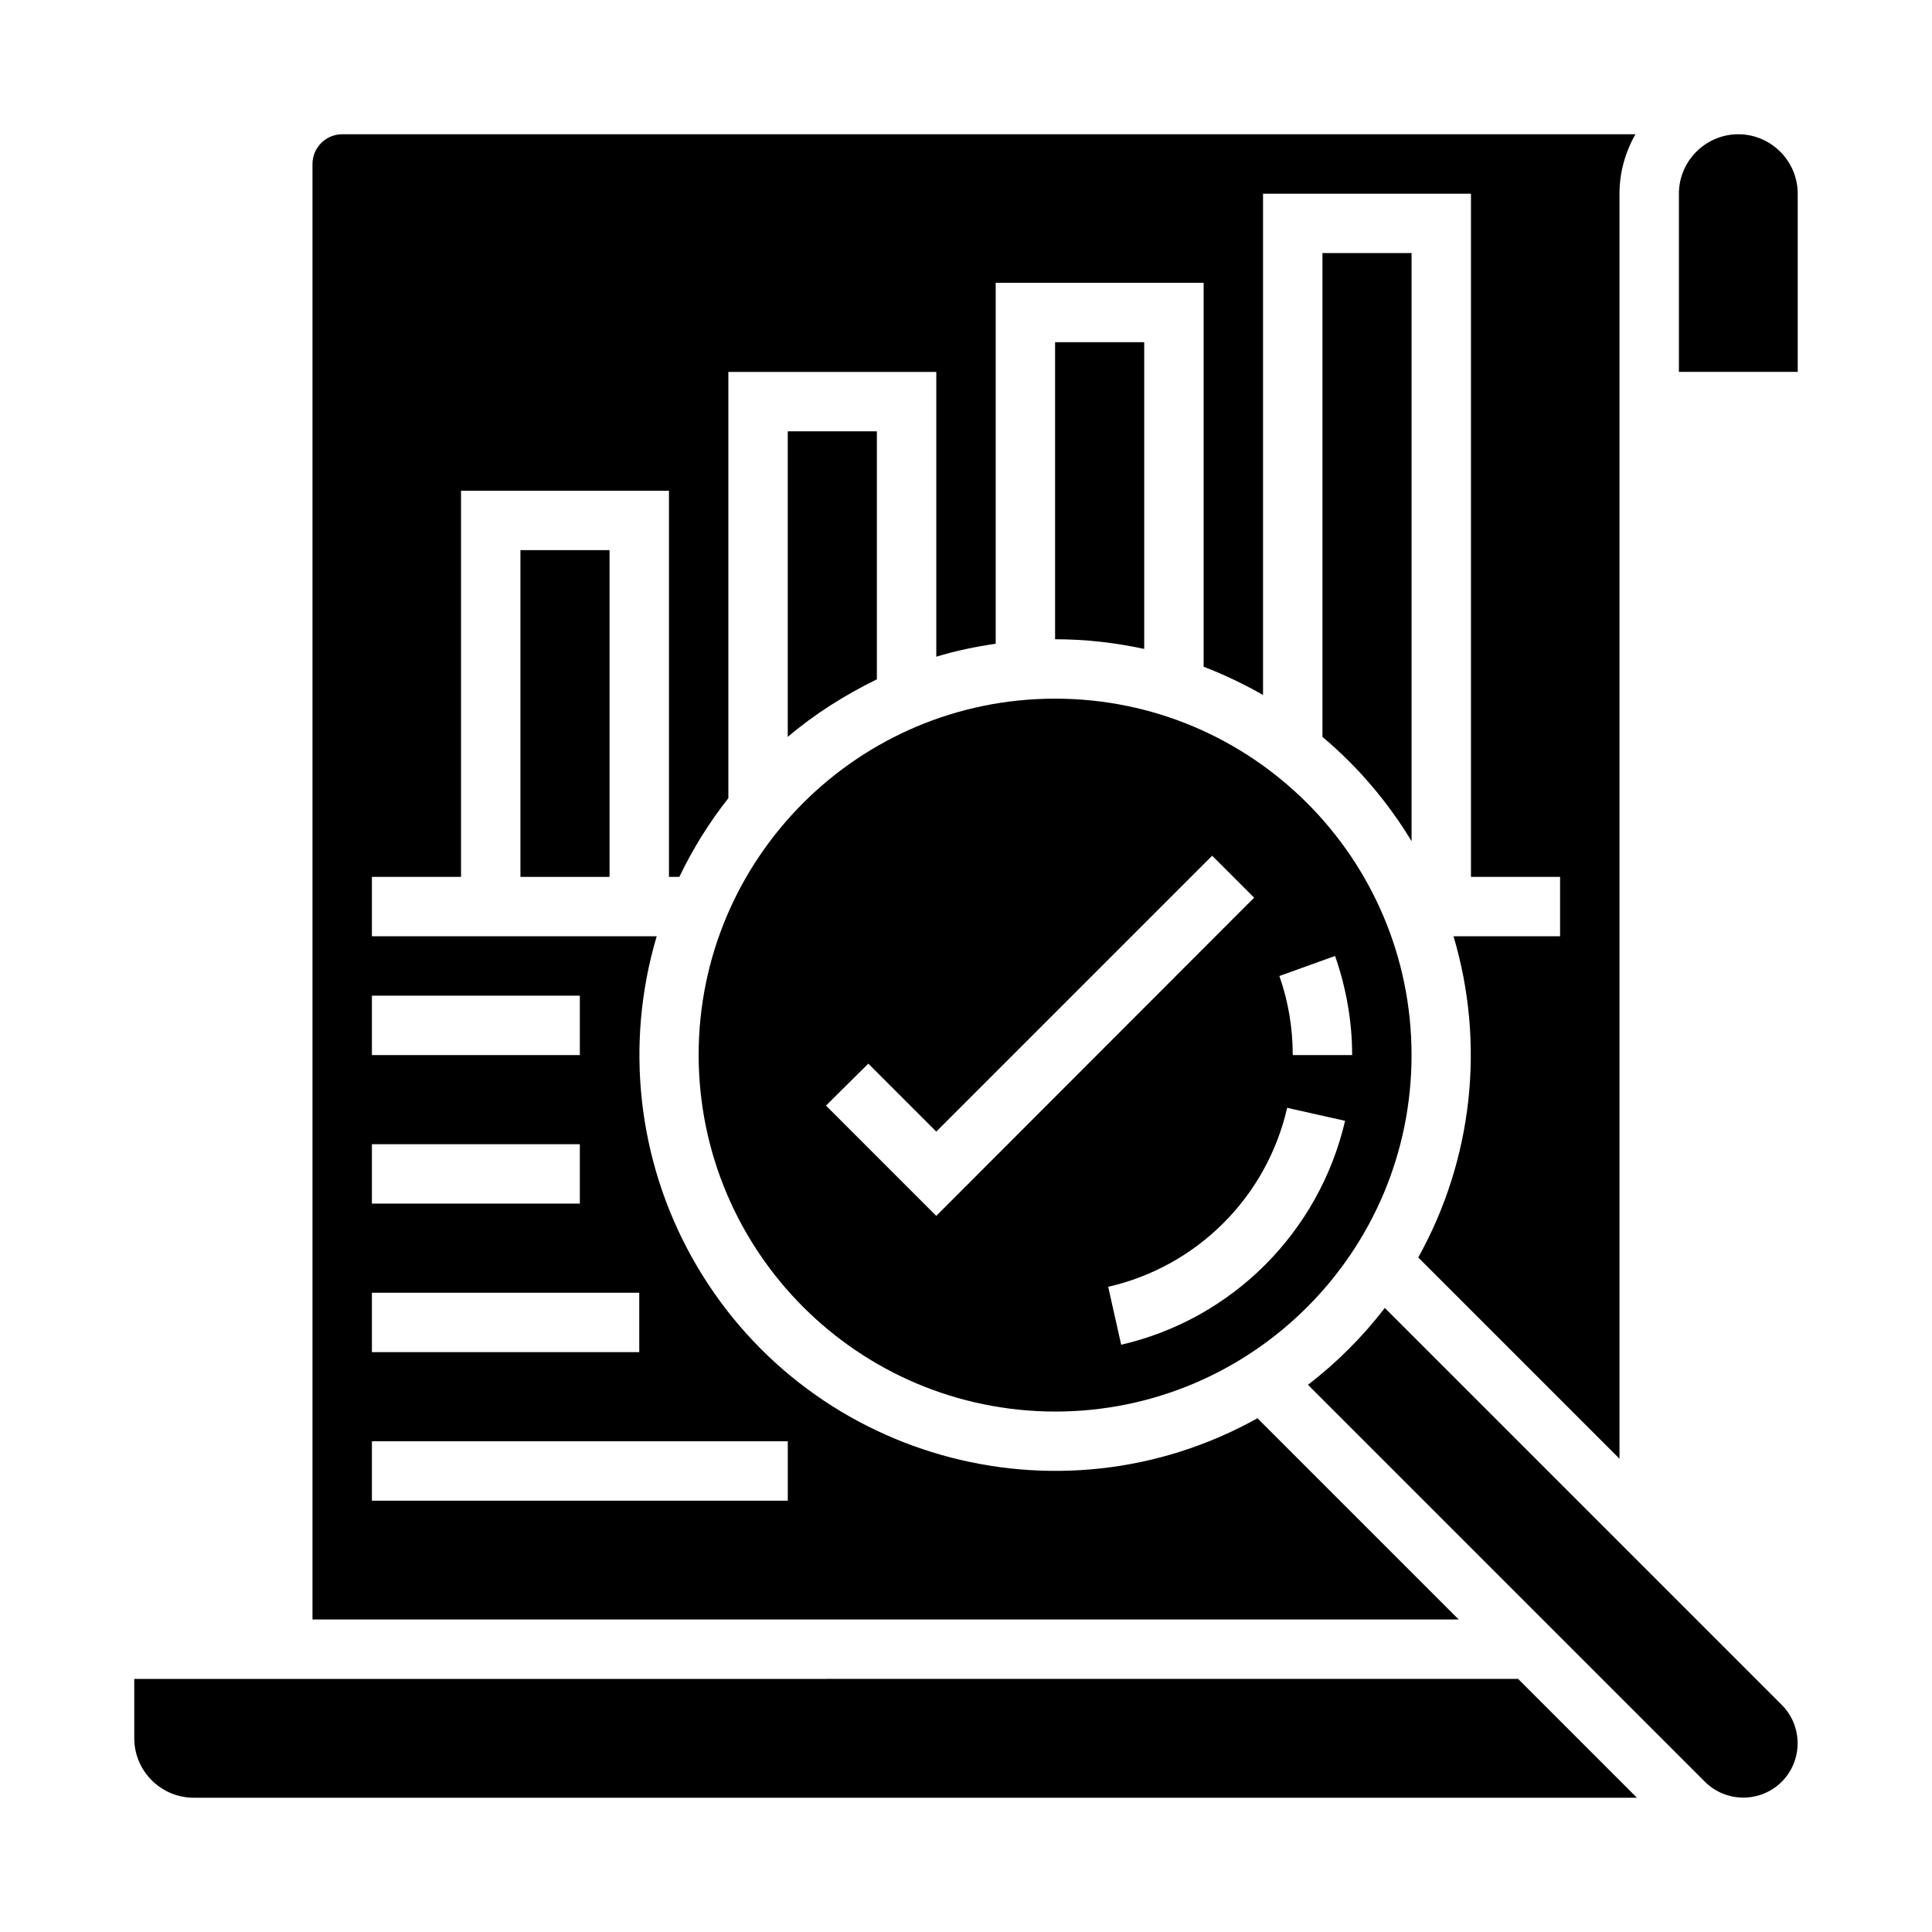
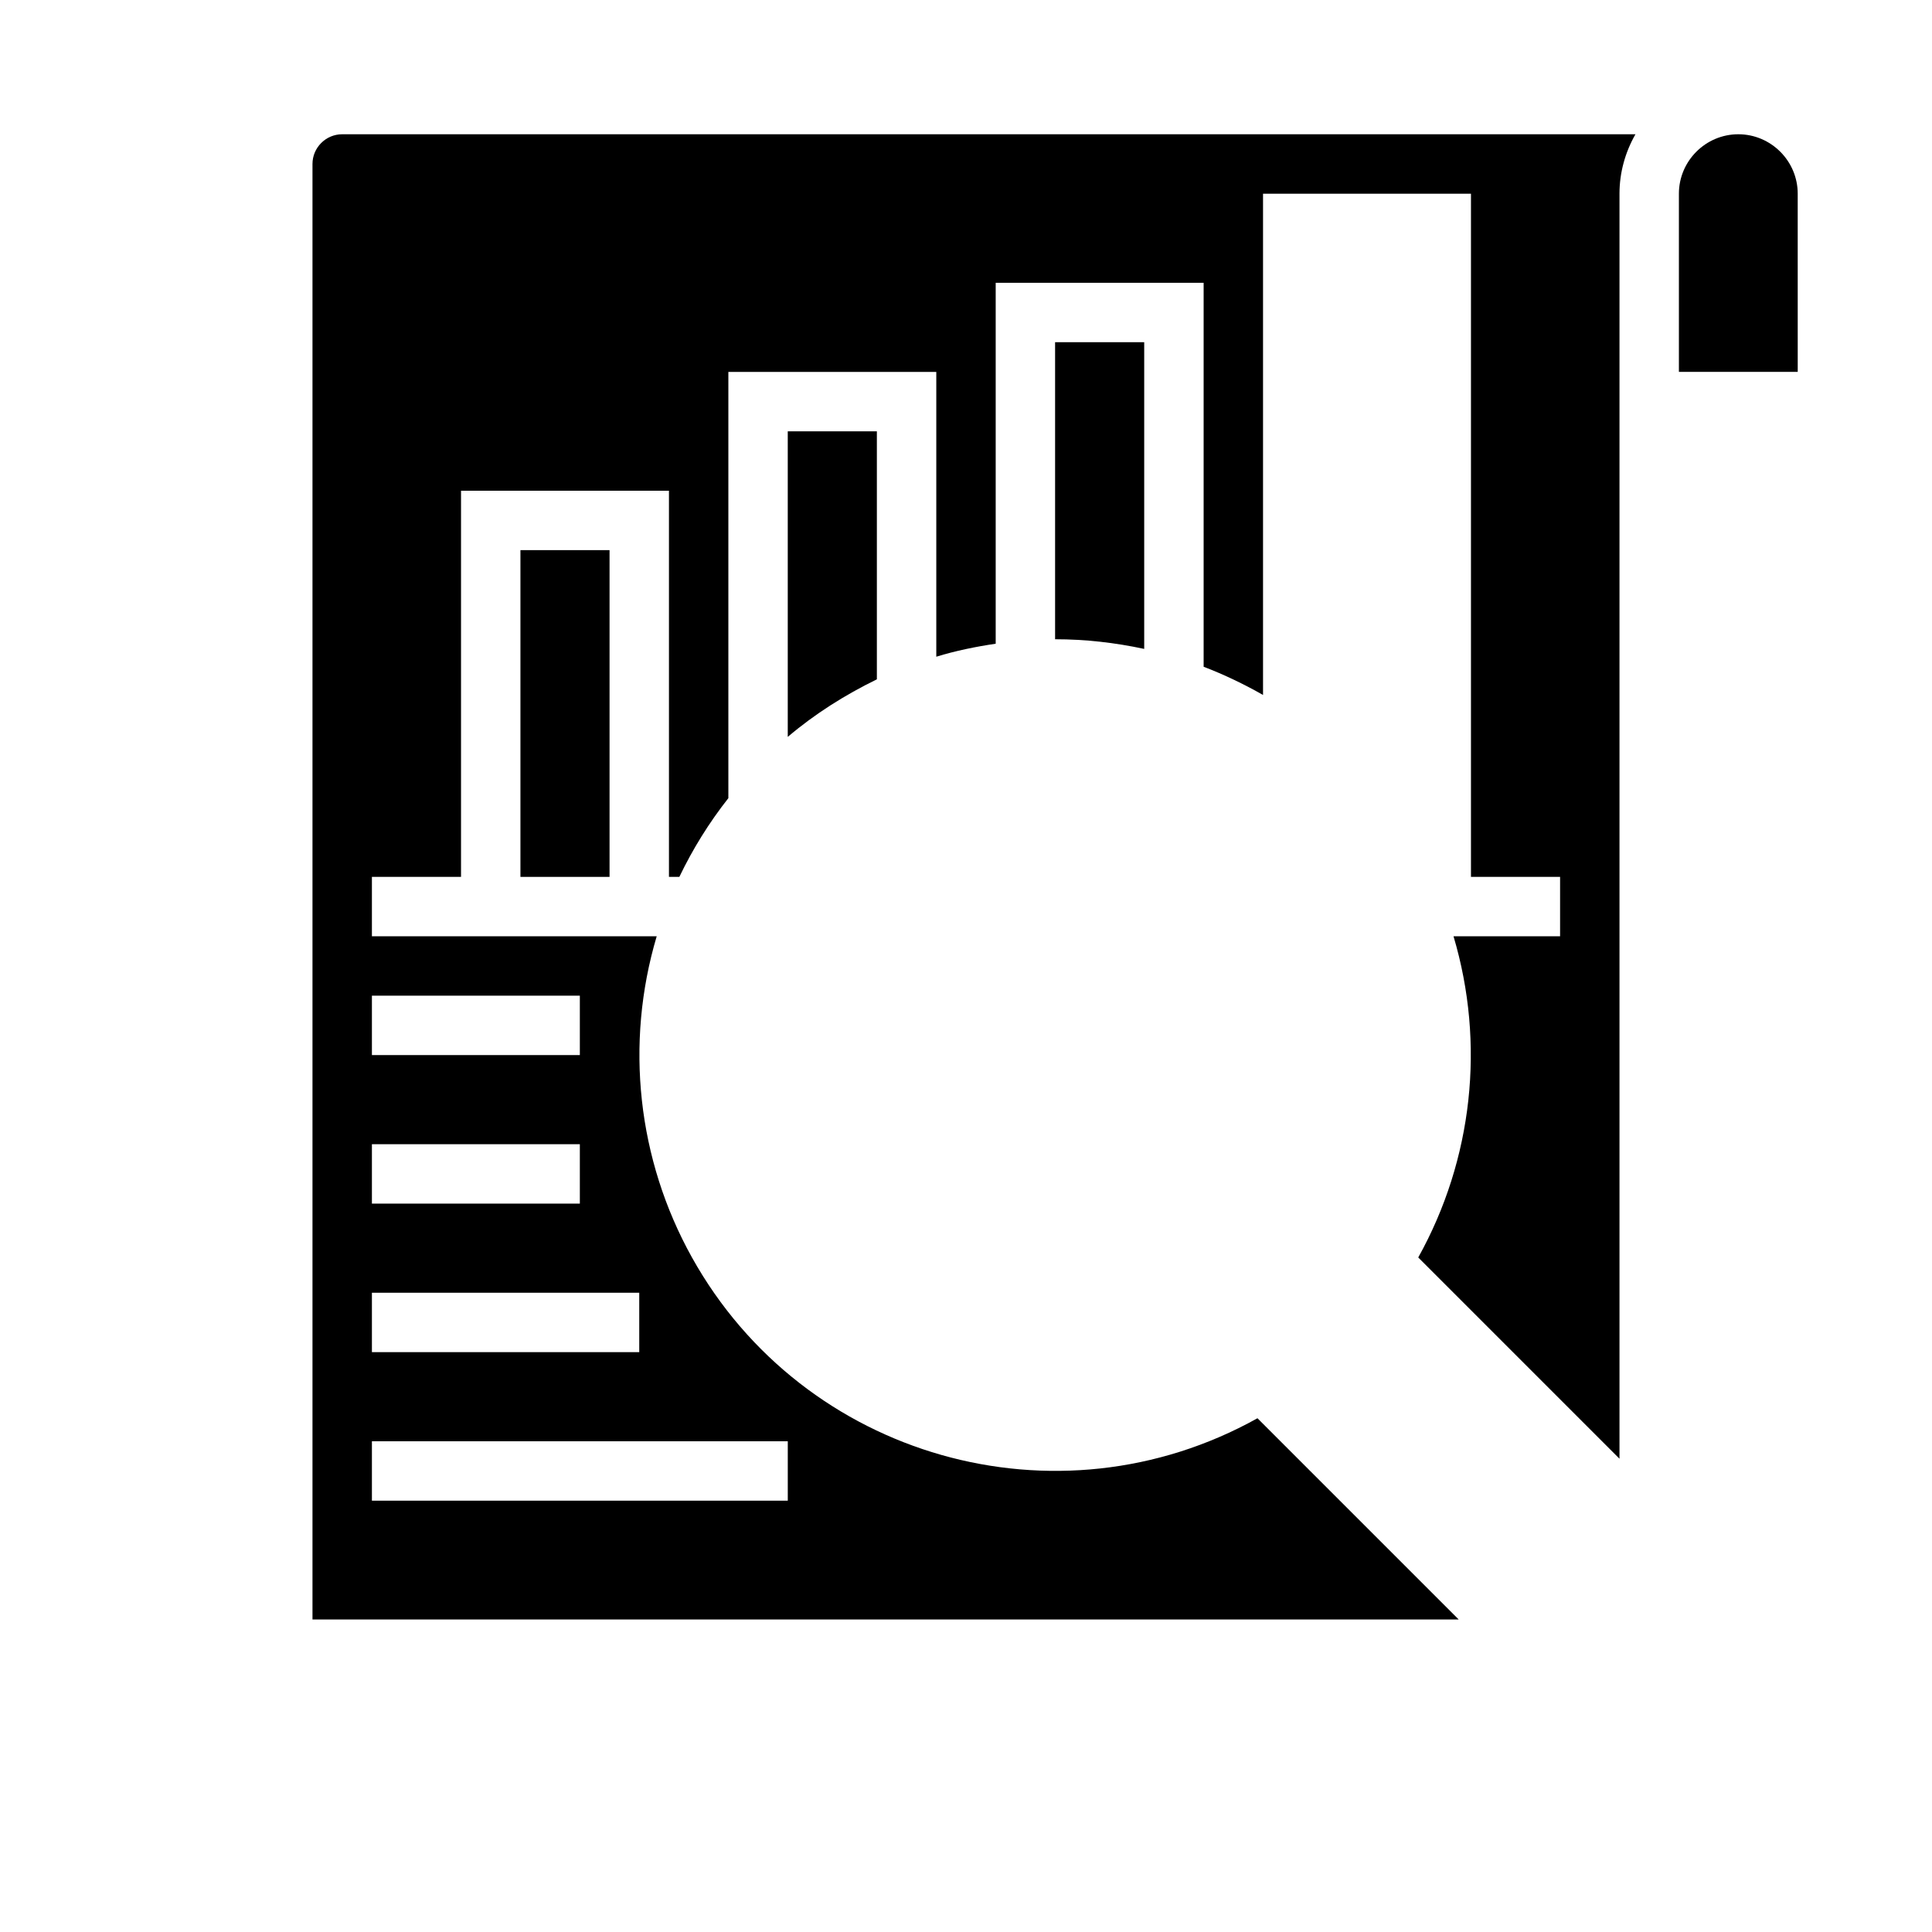
<svg xmlns="http://www.w3.org/2000/svg" fill="#000000" width="800px" height="800px" version="1.1" viewBox="144 144 512 512">
  <g>
    <path d="m376.38 258.3h-23.617v80.984c7.184-6.102 15.152-11.121 23.617-15.254z" />
    <path d="m423.61 234.69v78.719c7.969 0 15.844 0.887 23.617 2.559v-81.277z" />
    <path d="m477.24 519.85c-53.137 29.617-120.25 10.527-149.86-42.605-14.465-25.977-17.809-56.68-9.348-85.117l-75.473-0.004v-15.742h23.617v-102.34h55.105v102.34h2.754c3.543-7.379 7.871-14.367 12.988-20.859v-112.96h55.105v75.473c5.117-1.574 10.43-2.656 15.742-3.445v-95.645h55.105v101.75c5.41 2.066 10.727 4.625 15.742 7.477v-132.84h55.105v181.05h23.617v15.742h-28.242c8.461 28.438 5.117 59.137-9.348 85.117l53.332 53.332v-335.25c0-5.512 1.477-10.922 4.231-15.742h-342.73c-4.328 0-7.871 3.543-7.871 7.871v385.73h303.76zm-234.68-111.98h55.105v15.742h-55.105zm0 39.359h55.105v15.742l-55.105 0.004zm0 39.359h70.848v15.742l-70.848 0.004zm110.21 55.105h-110.21v-15.742h110.21z" />
-     <path d="m423.61 518.08c52.152 0 94.465-42.312 94.465-94.465 0-52.152-42.312-94.465-94.465-94.465-52.152 0-94.465 42.312-94.465 94.465 0.102 52.152 42.312 94.367 94.465 94.465zm17.516-17.711-3.445-15.352c23.617-5.41 42.016-23.812 47.43-47.43l15.352 3.445c-6.887 29.52-29.914 52.547-59.336 59.336zm56.68-103.03c2.953 8.461 4.527 17.32 4.527 26.273h-15.742c0-7.184-1.18-14.27-3.543-20.961zm-123.69 28.539 18.008 18.008 73.113-73.113 11.121 11.121-84.238 84.328-29.227-29.227z" />
    <path d="m281.92 289.79h23.617v86.594h-23.617z" />
-     <path d="m510.99 490.62c-5.902 7.676-12.695 14.465-20.367 20.367l105.19 105.19c5.609 5.609 14.762 5.609 20.367 0 5.609-5.609 5.609-14.762 0-20.367z" />
    <path d="m604.67 179.58c-8.66 0-15.742 7.086-15.742 15.742v47.23h31.488l-0.004-47.23c0-8.656-7.082-15.742-15.742-15.742z" />
-     <path d="m179.58 588.93v15.742c0 8.66 7.086 15.742 15.742 15.742h382.48l-31.488-31.488z" />
-     <path d="m518.08 211.07h-23.617v128.21c9.348 7.871 17.32 17.219 23.617 27.652z" />
  </g>
</svg>